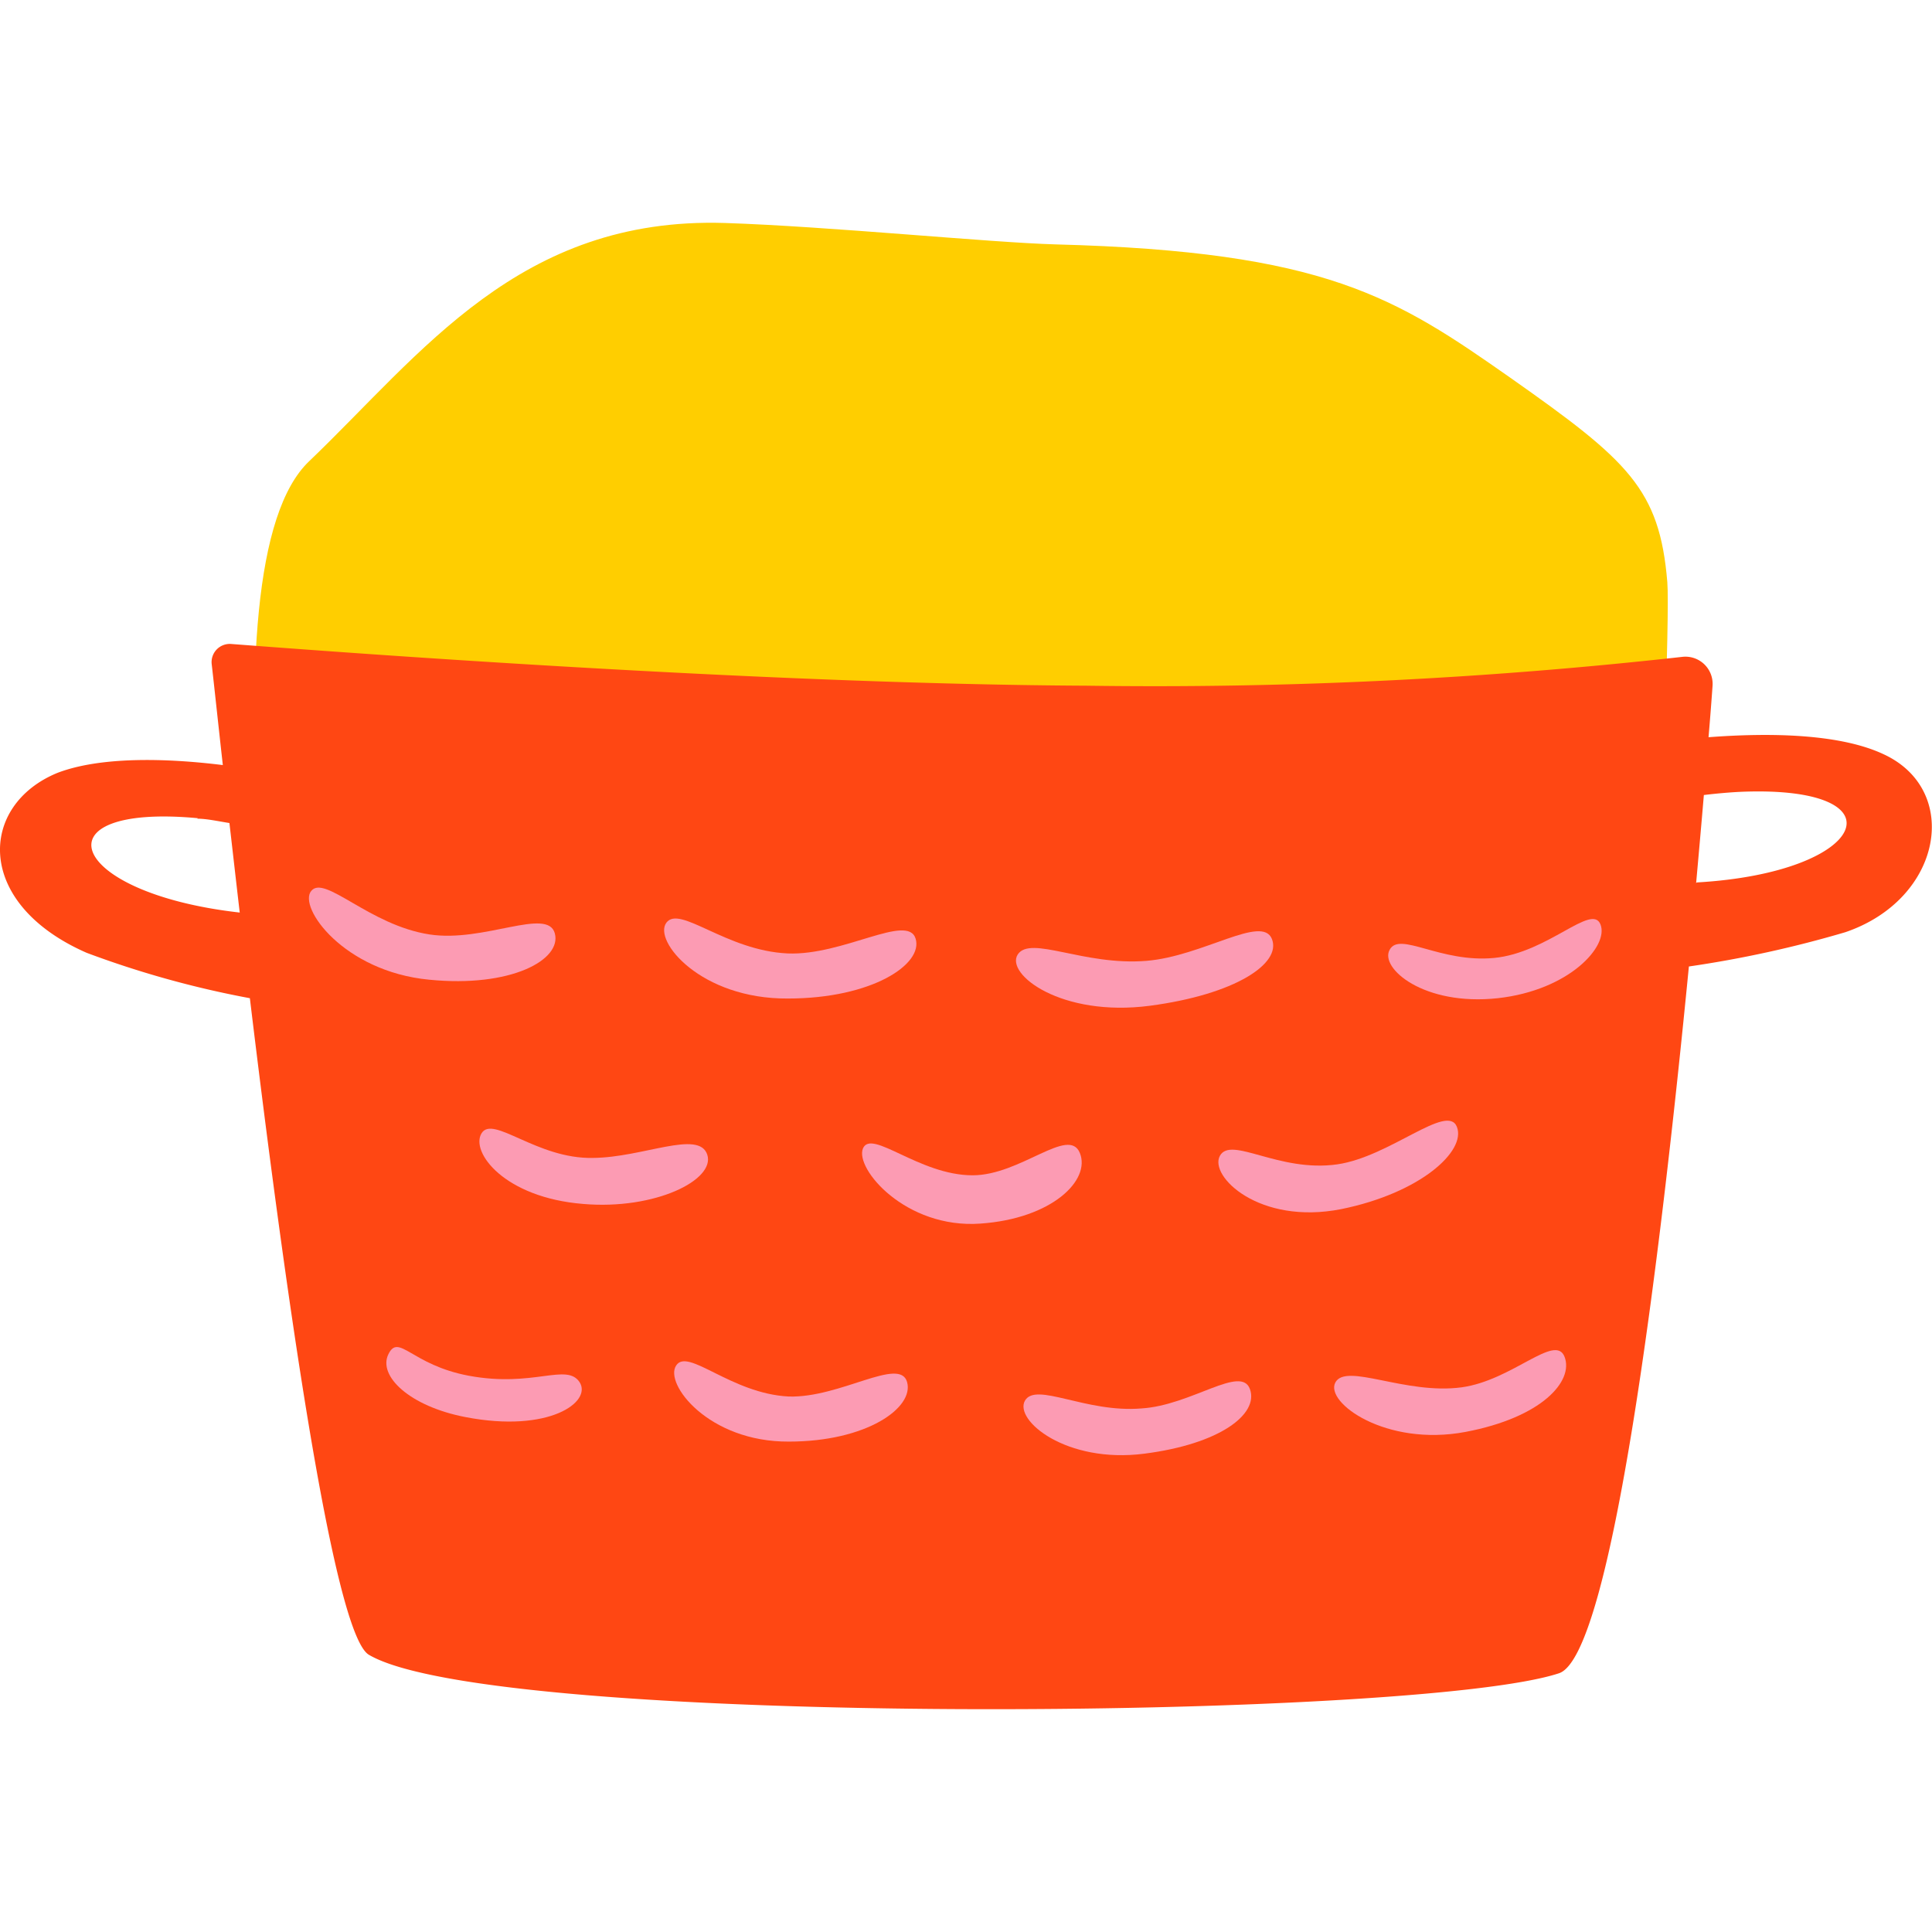
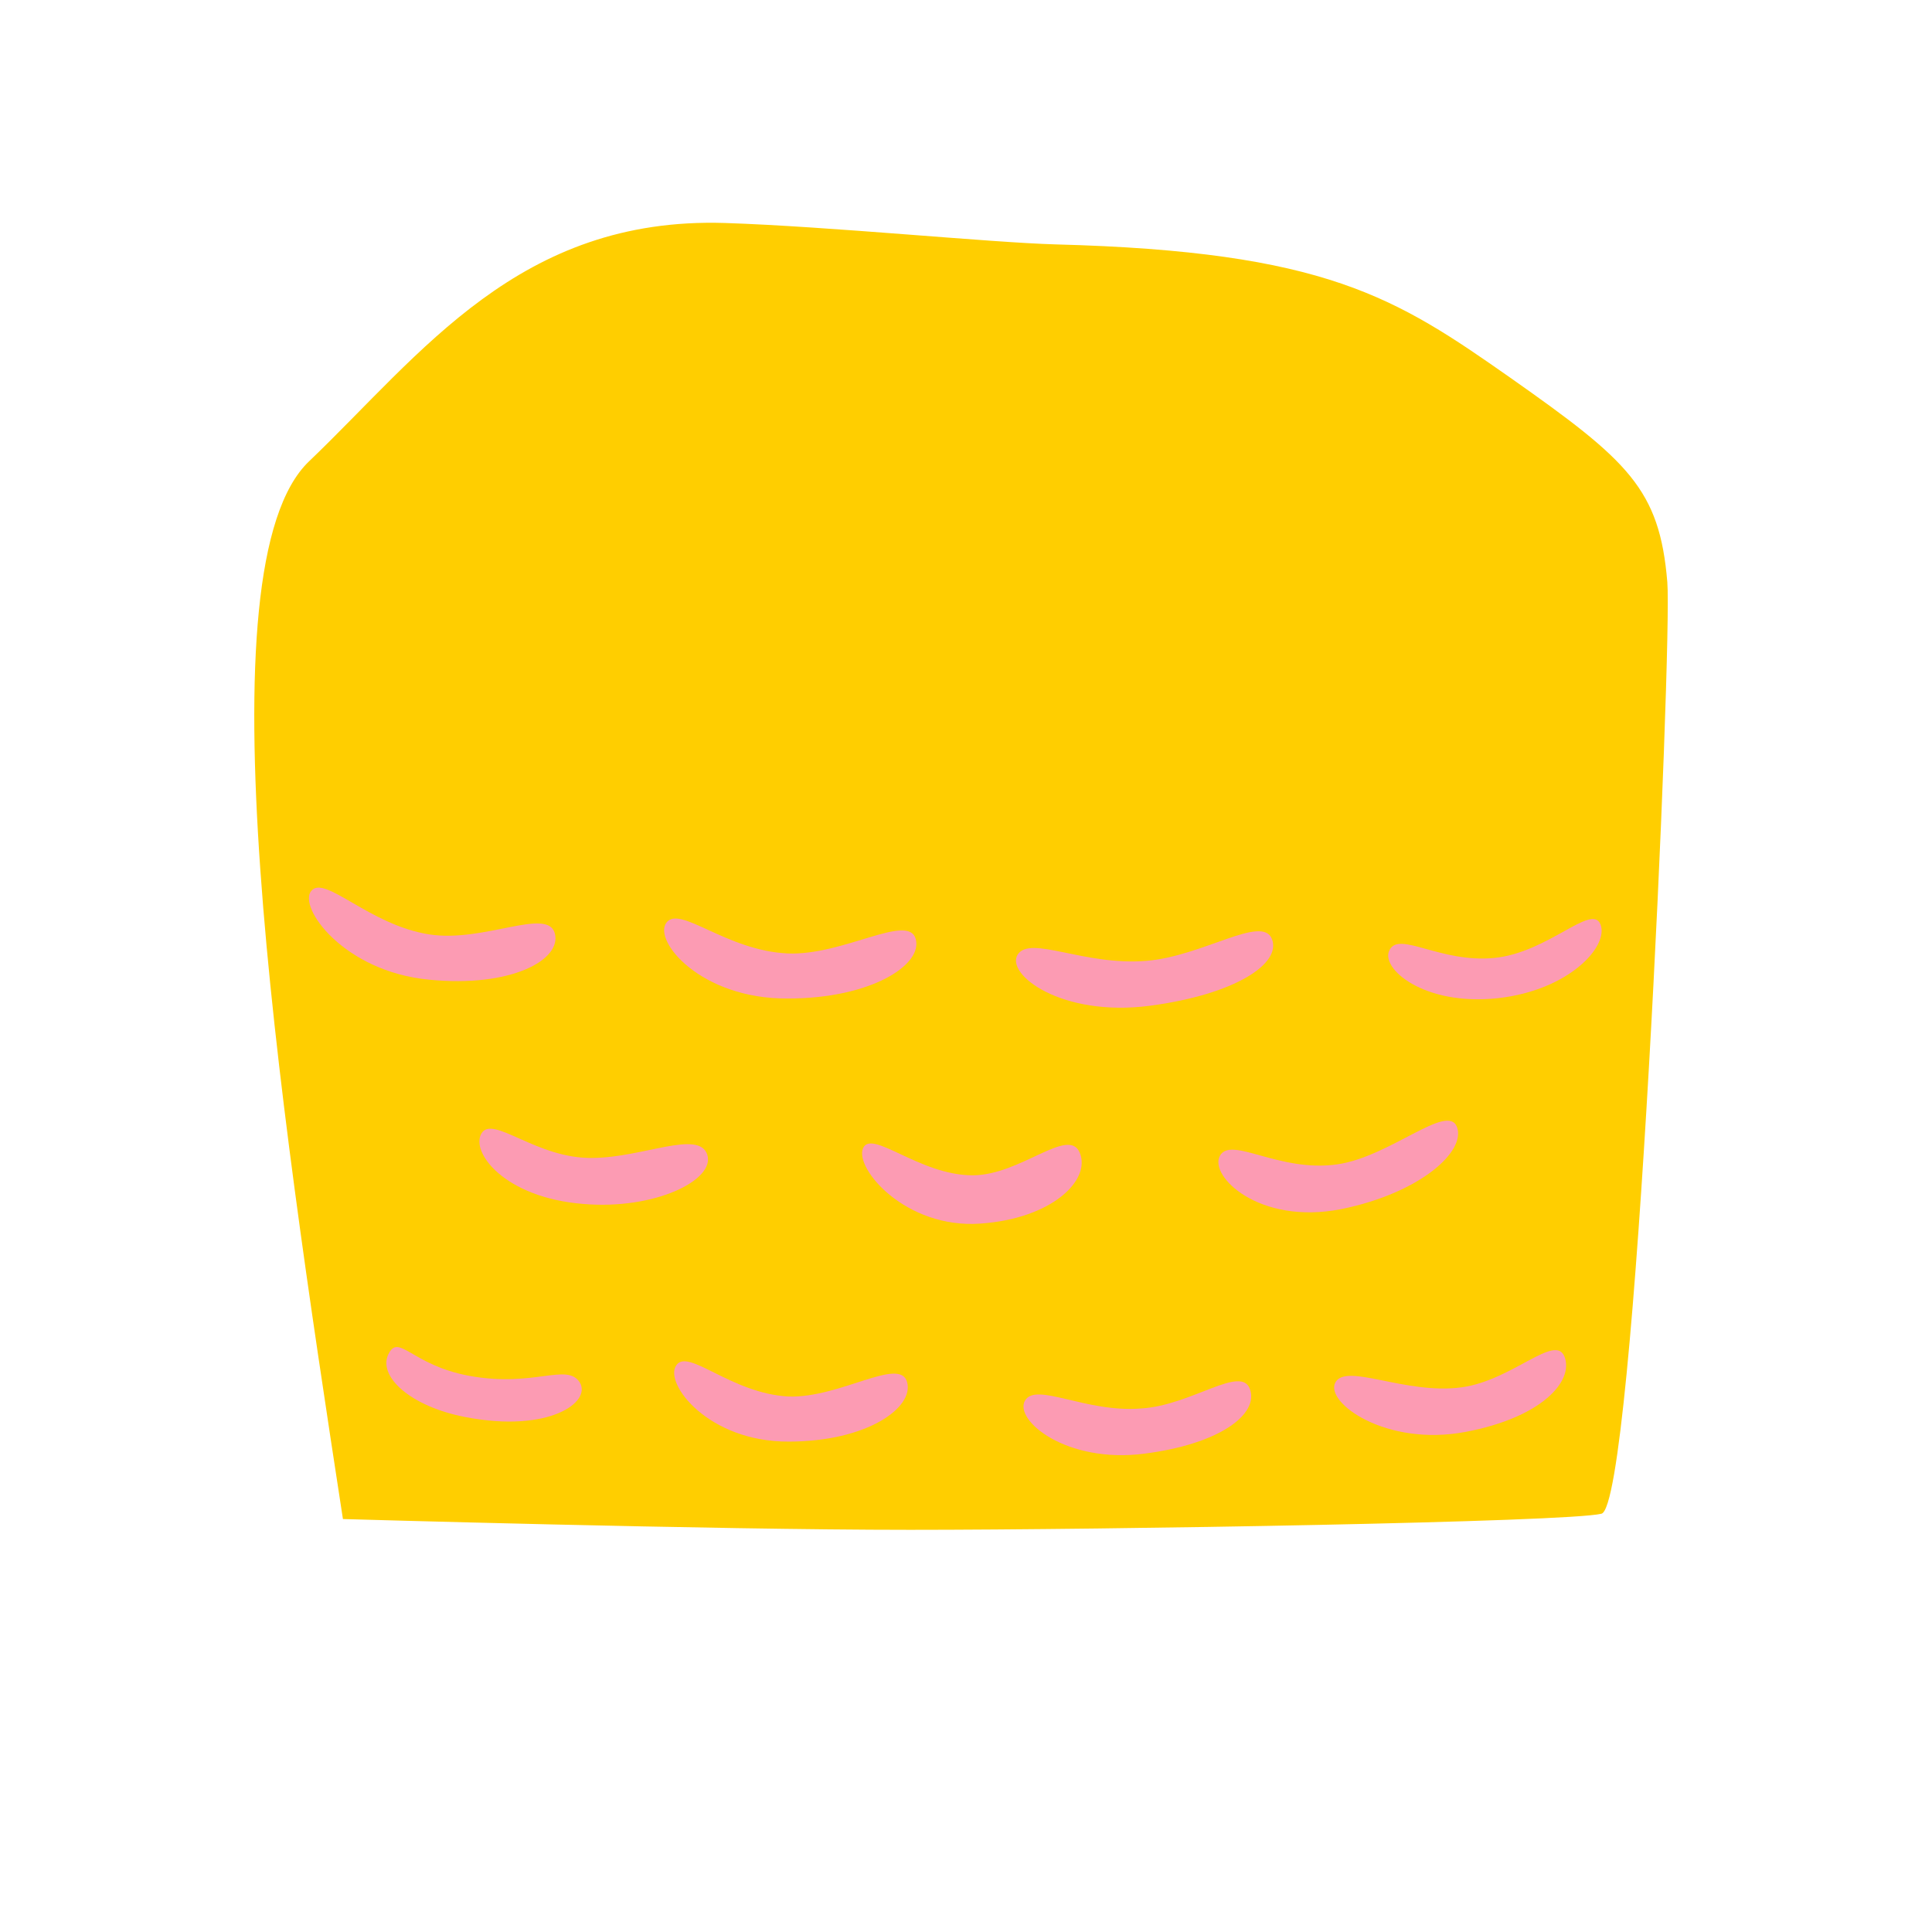
<svg xmlns="http://www.w3.org/2000/svg" width="120" height="120" viewBox="0 0 120 120">
  <title>BLK_icn_carry_rgb</title>
  <path d="M21.3,94.35c-4.06-26.41-8.92-59.21-2.1-65.7,7-6.7,13.05-15.2,25.83-14.8,6.44.21,16.5,1.22,20.54,1.33,16.79.44,21.12,3.29,28.25,8.29,7.32,5.15,9.26,6.9,9.74,12.69.31,3.82-2,57.34-4.09,57.86s-30.56,1-42.95,1S21.3,94.35,21.3,94.35Z" fill="#ffce00" />
-   <path d="M117,46.85c-2.72-1.28-7.05-1.35-10.88-1.06.11-1.27.19-2.35.25-3.19a1.69,1.69,0,0,0-1.89-1.8,295.5,295.5,0,0,1-37,1.79C47.2,42.49,20.67,40.48,14.38,40a1.13,1.13,0,0,0-1.23,1.26c.15,1.3.38,3.48.69,6.26C10.21,47.07,6.21,47,3.58,48c-4.9,2-5.2,8.11,1.8,11.18A60.26,60.26,0,0,0,15.52,62c2.12,17.59,5.16,39.46,7.39,40.78,7.71,4.56,65.12,4.06,73.92,1.15,3.28-1.07,6.29-25.65,8.07-43.9a69.52,69.52,0,0,0,9.72-2.13C120.66,55.84,121.82,49.08,117,46.85Zm-104.75,4c.58,0,1.25.15,2,.27.2,1.73.41,3.59.64,5.56C4.15,55.47,2.17,49.88,12.29,50.82Zm93.1,4c.18-2,.34-3.81.48-5.47.84-.1,1.65-.17,2.32-.2C118.31,48.77,116.07,54.2,105.39,54.81Z" fill="#ff4713" />
  <path d="M19.33,55.34c-.83,1,2,5,7.32,5.51,5.09.51,8.26-1.24,7.81-2.88s-4.41.59-7.78.07C22.94,57.47,20.16,54.3,19.33,55.34Z" fill="#fc9bb3" />
  <path d="M41.39,57.31c-.84,1.12,2.13,4.75,7.55,4.71,5.21,0,8.42-2.13,7.93-3.72s-4.49,1.06-7.94.92C45.1,59.05,42.22,56.19,41.39,57.31Z" fill="#fc9bb3" />
  <path d="M63.21,59.29c-.77,1.22,2.71,3.9,8.21,3.18,5.29-.7,8.19-2.62,7.58-4.15s-4.28,1.07-7.79,1.36C67.31,60,64,58.07,63.21,59.29Z" fill="#fc9bb3" />
  <path d="M86.31,59c-.62,1.13,2.12,3.5,6.72,3,4.43-.49,6.91-3.23,6.38-4.58s-3.26,1.76-6.61,2.08S86.92,57.82,86.31,59Z" fill="#fc9bb3" />
  <path d="M29.91,70.39c-.71,1.16,1.41,4,6.32,4.39,4.45.38,8.21-1.49,7.7-3.06s-4,.18-7.1.2C33.35,72,30.62,69.23,29.91,70.39Z" fill="#fc9bb3" />
  <path d="M75.77,71.79c-.69,1.25,2.43,4.32,7.54,3.31,4.92-1,7.77-3.61,7.18-5.11s-4.16,1.86-7.43,2.33C79.43,72.84,76.46,70.53,75.77,71.79Z" fill="#fc9bb3" />
  <path d="M53.6,71.33c-.52,1.25,2.65,5,7.29,4.67,4.47-.31,6.87-2.71,6.18-4.39S63.39,73,60.41,73C57.09,73,54.13,70.09,53.6,71.33Z" fill="#fc9bb3" />
  <path d="M42,84.81c-.77,1.12,2,4.76,7,4.73,4.82,0,7.79-2.1,7.34-3.7s-4.16,1-7.35.9C45.4,86.56,42.73,83.69,42,84.81Z" fill="#fc9bb3" />
  <path d="M63.66,87c-.68,1.21,2.56,3.92,7.42,3.29,4.69-.6,7.1-2.45,6.56-4s-3.64,1-6.74,1.19C67.44,87.77,64.34,85.81,63.66,87Z" fill="#fc9bb3" />
  <path d="M82.94,85.87c-.66,1.24,3.13,4,8.08,3.07,4.76-.9,6.73-3.16,6.16-4.66s-3.24,1.46-6.4,1.89C87.27,86.64,83.61,84.62,82.94,85.87Z" fill="#fc9bb3" />
  <path d="M36,85.85c.78,1.22-1.88,3.17-7.08,2.17-3.49-.67-5.45-2.56-4.8-3.9s1.42.66,5,1.33C33.15,86.2,35.19,84.63,36,85.85Z" fill="#fc9bb3" />
</svg>